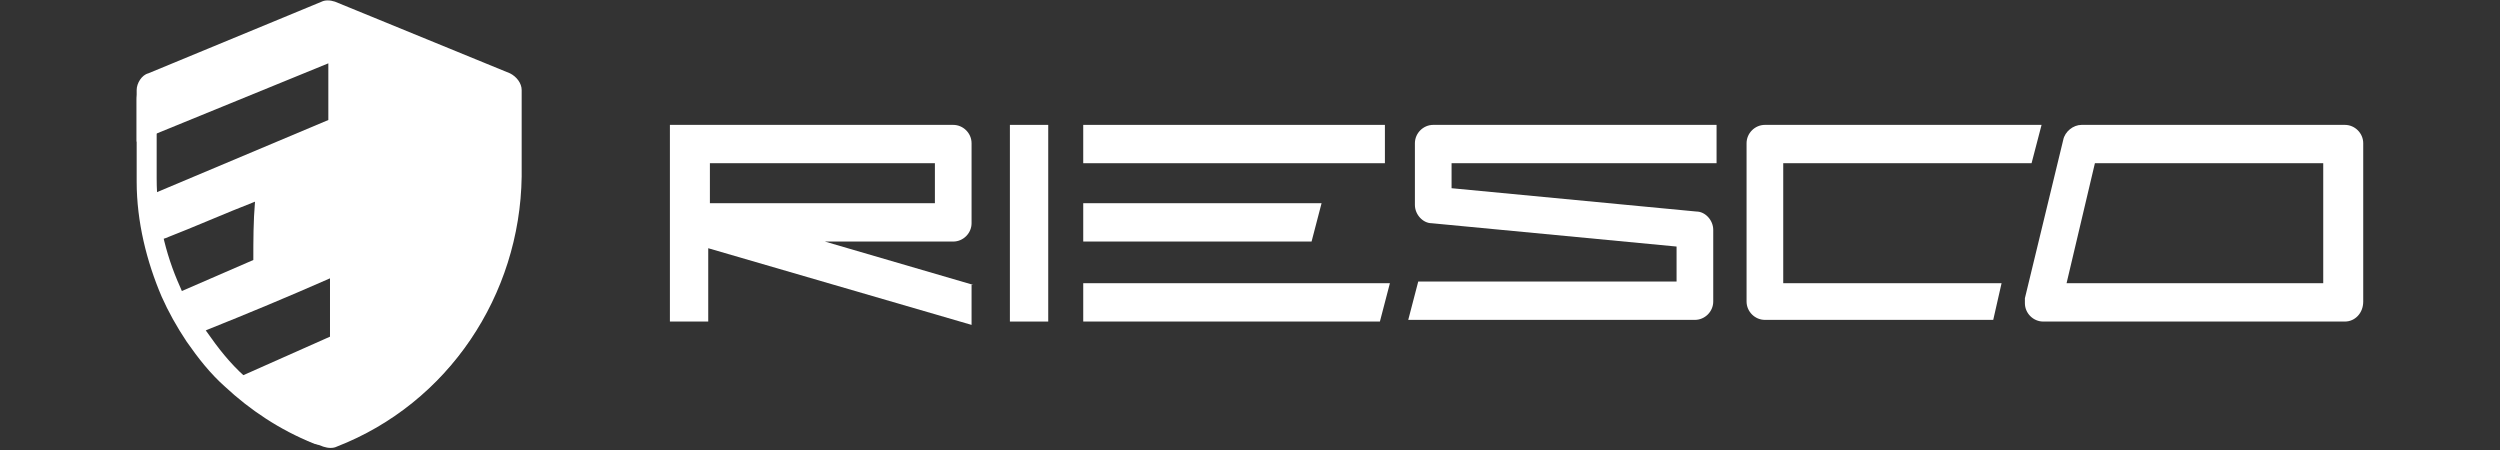
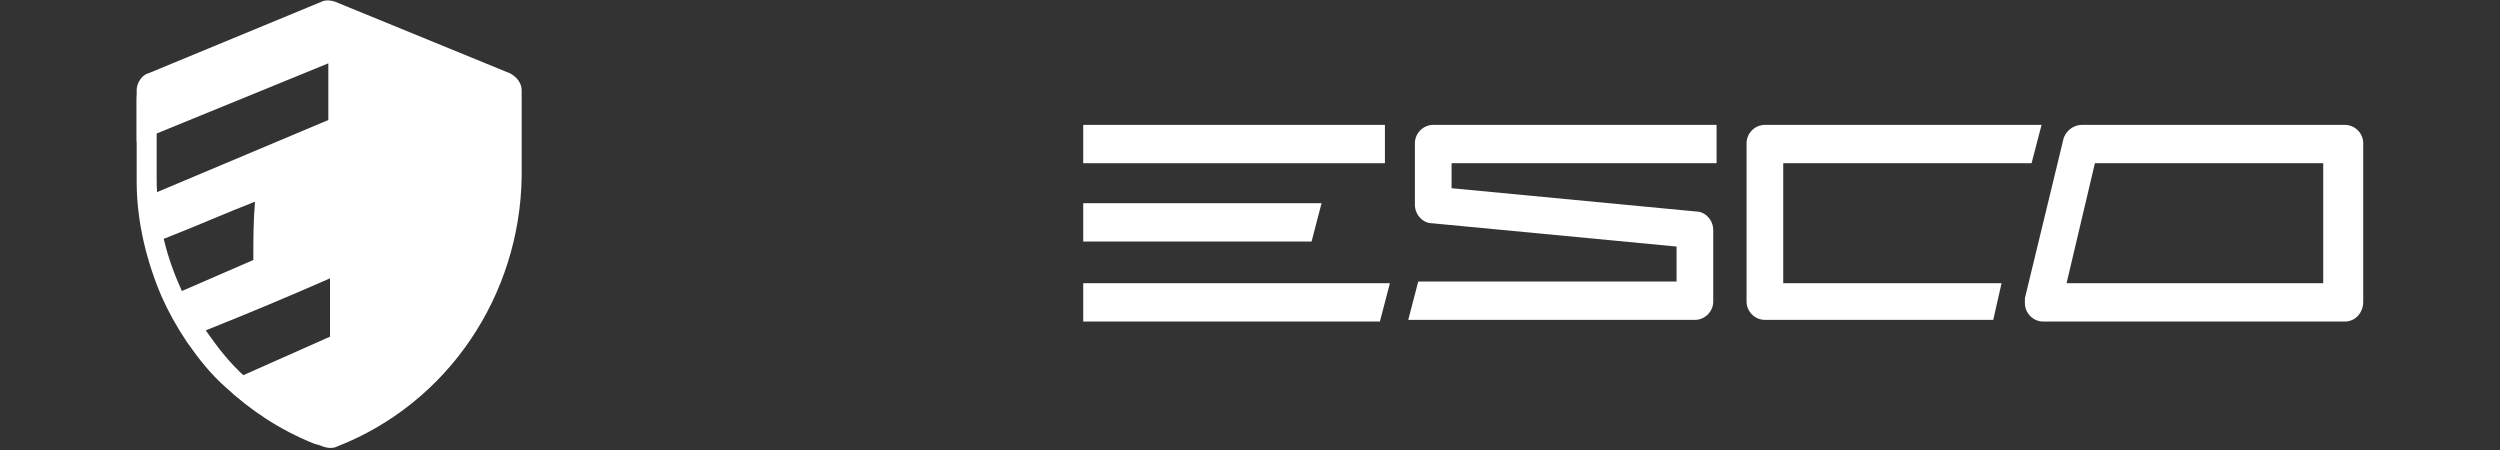
<svg xmlns="http://www.w3.org/2000/svg" version="1.1" id="svg23" x="0px" y="0px" viewBox="0 0 150 27" style="enable-background:new 0 0 150 27;" xml:space="preserve">
  <rect x="0" y="0" width="150" height="27" fill="#333333" stroke="none" />
  <style type="text/css">
	.st0{fill:#FFFFFF;}
</style>
  <g>
    <g id="g16704_00000077323068443478534680000010351764814702824097_" transform="translate(10686.994,11341.393)">
      <path id="path16688_00000108987185978951767390000006815796434385434011_" class="st0" d="M-10546.3-11322.1h-18.1    c-0.6,0-1.1-0.5-1.1-1.1c0-0.1,0-0.2,0-0.3l2.3-9.5c0.1-0.5,0.6-0.9,1.1-0.9h15.8c0.6,0,1.1,0.5,1.1,1.1v9.5    C-10545.2-11322.6-10545.7-11322.1-10546.3-11322.1z M-10563-11324.4h15.4v-7.2h-13.7L-10563-11324.4z" />
      <rect id="rect16690_00000097482079904589855280000014351349600613678991_" x="-10622" y="-11333.9" class="st0" width="18.1" height="2.3" />
-       <rect id="rect16692_00000072239766093285388150000012268013704624323472_" x="-10626.4" y="-11333.9" class="st0" width="2.3" height="11.8" />
      <path id="path16694_00000025408278690939509390000010049521587673183132_" class="st0" d="M-10566.9-11324.4h-13.1v-7.2h14.9    l0.6-2.3h-16.6c-0.6,0-1.1,0.5-1.1,1.1v9.5c0,0.6,0.5,1.1,1.1,1.1h13.7L-10566.9-11324.4z" />
      <polygon id="polygon16696_00000065034599221600919700000008086408453733975426_" class="st0" points="-10622,-11324.4     -10622,-11322.1 -10604.2,-11322.1 -10603.6,-11324.4   " />
      <polygon id="polygon16698_00000000939384611247015580000001470896143220418996_" class="st0" points="-10622,-11329.2     -10622,-11326.9 -10608.3,-11326.9 -10607.7,-11329.2   " />
-       <path id="path16700_00000060718643836496290980000003123299912292934573_" class="st0" d="M-10628.6-11324.3l-8.9-2.6h7.7    c0.6,0,1.1-0.5,1.1-1.1l0,0v-4.8c0-0.6-0.5-1.1-1.1-1.1h-17v11.8h2.3v-4.4l15.8,4.6V-11324.3z M-10644.4-11331.6h13.5v2.4h-13.5    V-11331.6z" />
      <path id="path16702_00000009572526341036195290000000571444839955529892_" class="st0" d="M-10584-11331.6v-2.3h-17    c-0.6,0-1.1,0.5-1.1,1.1v3.7c0,0.6,0.5,1.1,1,1.1l14.7,1.4v2.1h-15.5l-0.6,2.3h17.2c0.6,0,1.1-0.5,1.1-1.1v-4.3    c0-0.6-0.5-1.1-1-1.1l-14.7-1.4v-1.5L-10584-11331.6L-10584-11331.6z" />
    </g>
    <g>
      <path class="st0" d="M15.2,15.6l-5.3,2.3c0.2,0.5,0.5,1,0.8,1.5c0.2,0.3,0.4,0.6,0.6,0.9c0.4-0.2,0.8-0.3,1.1-0.5    c2.5-1,4.9-2,7.4-3.1c0,1.2,0,2.3,0,3.5L13.5,23c0.9,0.9,1.6,1.5,2.8,2.2c1,0.7,2,1.2,3.1,1.6c0.3,0.1,0.6,0.1,0.8,0    c6.7-2.6,11-9.1,11.1-16.2V5.4c0-0.4-0.3-0.8-0.7-1L20.1,0.1c-0.3-0.1-0.6-0.1-0.8,0L8.9,4.4C8.5,4.5,8.2,5,8.2,5.4v3.1l11.5-4.7    v3.4L8.3,12c0,0.2,0.1,0.4,0.1,0.6c0.2,0.7,0.4,1.4,0.7,1.9c0.3-0.1,0.5-0.1,0.8-0.2c1.8-0.7,3.6-1.5,5.4-2.2    C15.2,13.3,15.2,14.4,15.2,15.6z" />
      <path class="st0" d="M19.7,26.7c-0.3,0-0.7,0-0.9-0.1c-2-0.8-3.8-2-5.3-3.4c-0.9-0.8-1.6-1.7-2.3-2.7c-0.6-0.9-1.1-1.8-1.5-2.7    c-0.9-2.1-1.5-4.5-1.5-6.9c0-0.8,0-1.6,0-2.5c0-0.8,0-1.6,0-2.4c0-0.1,0-0.6,0.2-0.9c0.2-0.2,0.5-0.4,0.8-0.5l9.4-3.9l0.2-0.1    c0.3-0.1,0.5-0.2,0.7-0.2c0.4,0,0.7,0.2,1,0.3l8.6,3.5c1.1,0.4,1.9,1.4,1.9,2.6v4.3c0,6.8-4.1,12.9-10.4,15.4    c-0.1,0.1-0.3,0.1-0.5,0.2C20.1,26.6,20,26.7,19.7,26.7z M19,1.6L9.6,5.5C9.5,5.6,9.4,5.7,9.4,5.8v4.9c0,2.3,0.5,4.5,1.4,6.5    c0.4,1,1,1.9,1.6,2.7c0.7,1,1.4,1.9,2.3,2.7c1.3,1.2,2.9,2.1,4.6,2.8c0.1,0,0.3,0,0.4,0c0.1,0,0.2,0,0.2,0l0.1,0    c0.1,0,0.2-0.1,0.3-0.1C26.2,23,30,17.4,30,11.1V6.8c0-0.7-0.4-1.3-1.1-1.6l-8.6-3.6c-0.4-0.2-0.7-0.2-1.1-0.1L19,1.6z" />
    </g>
  </g>
</svg>